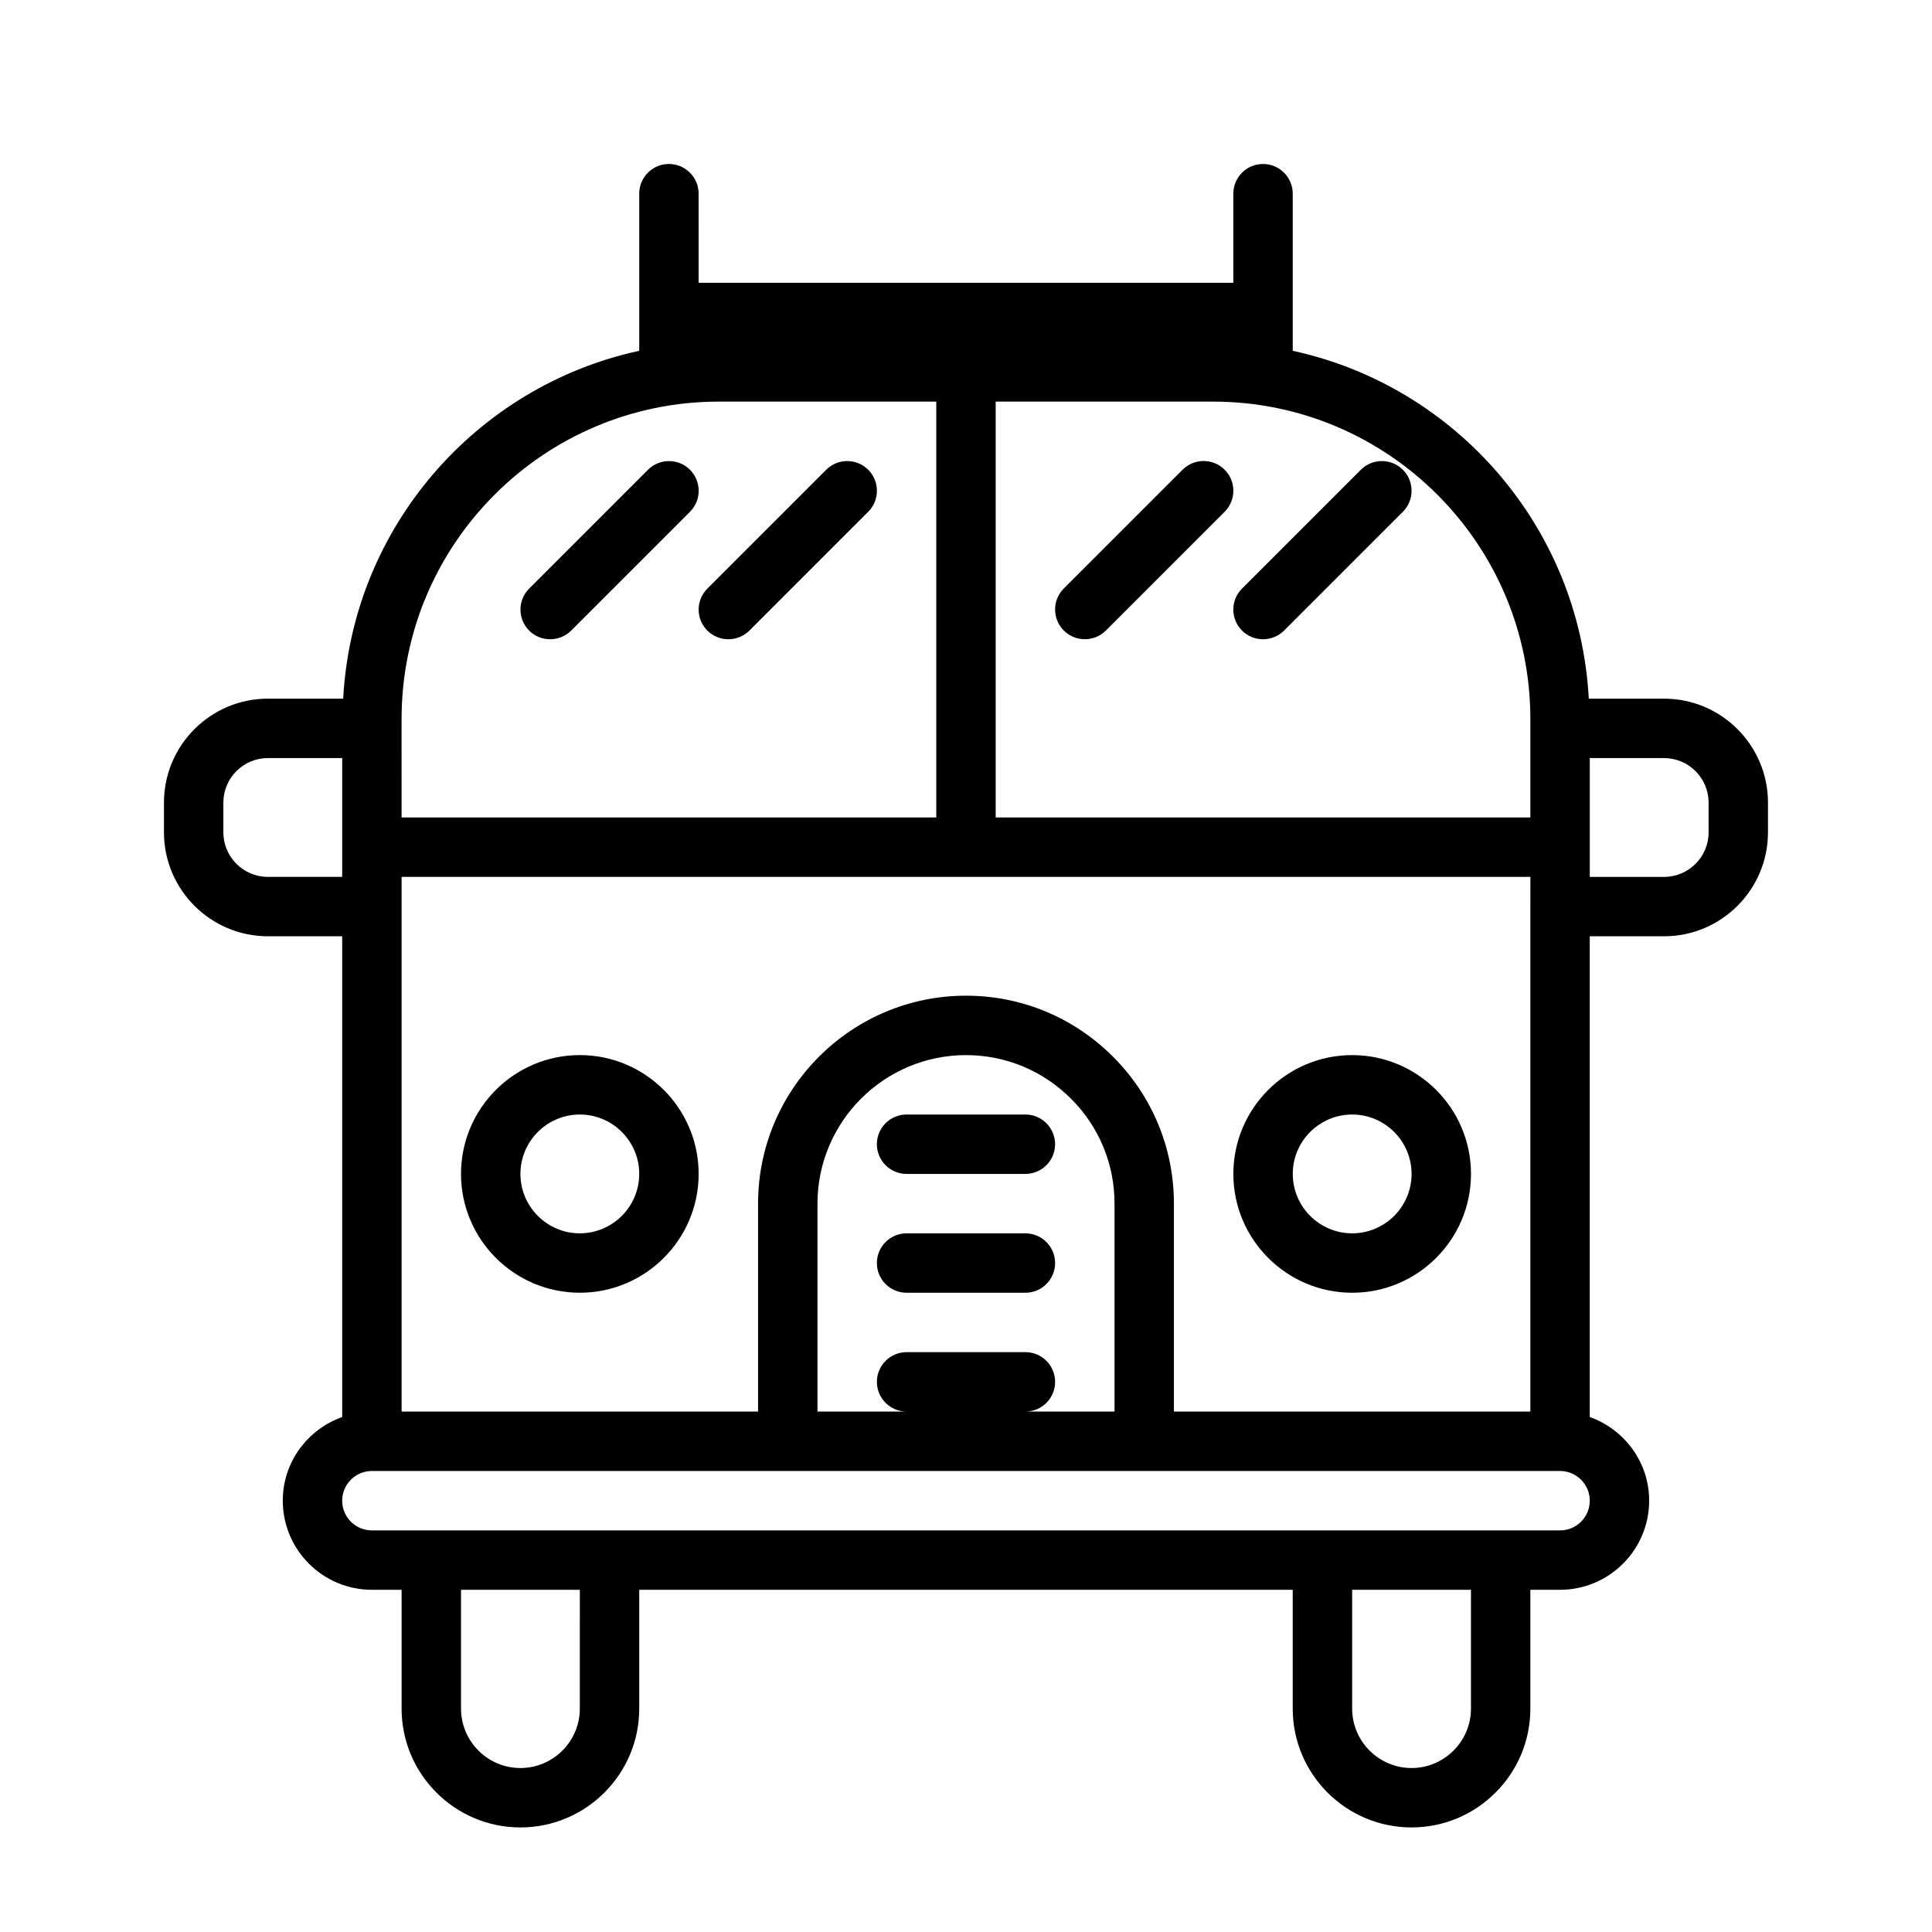
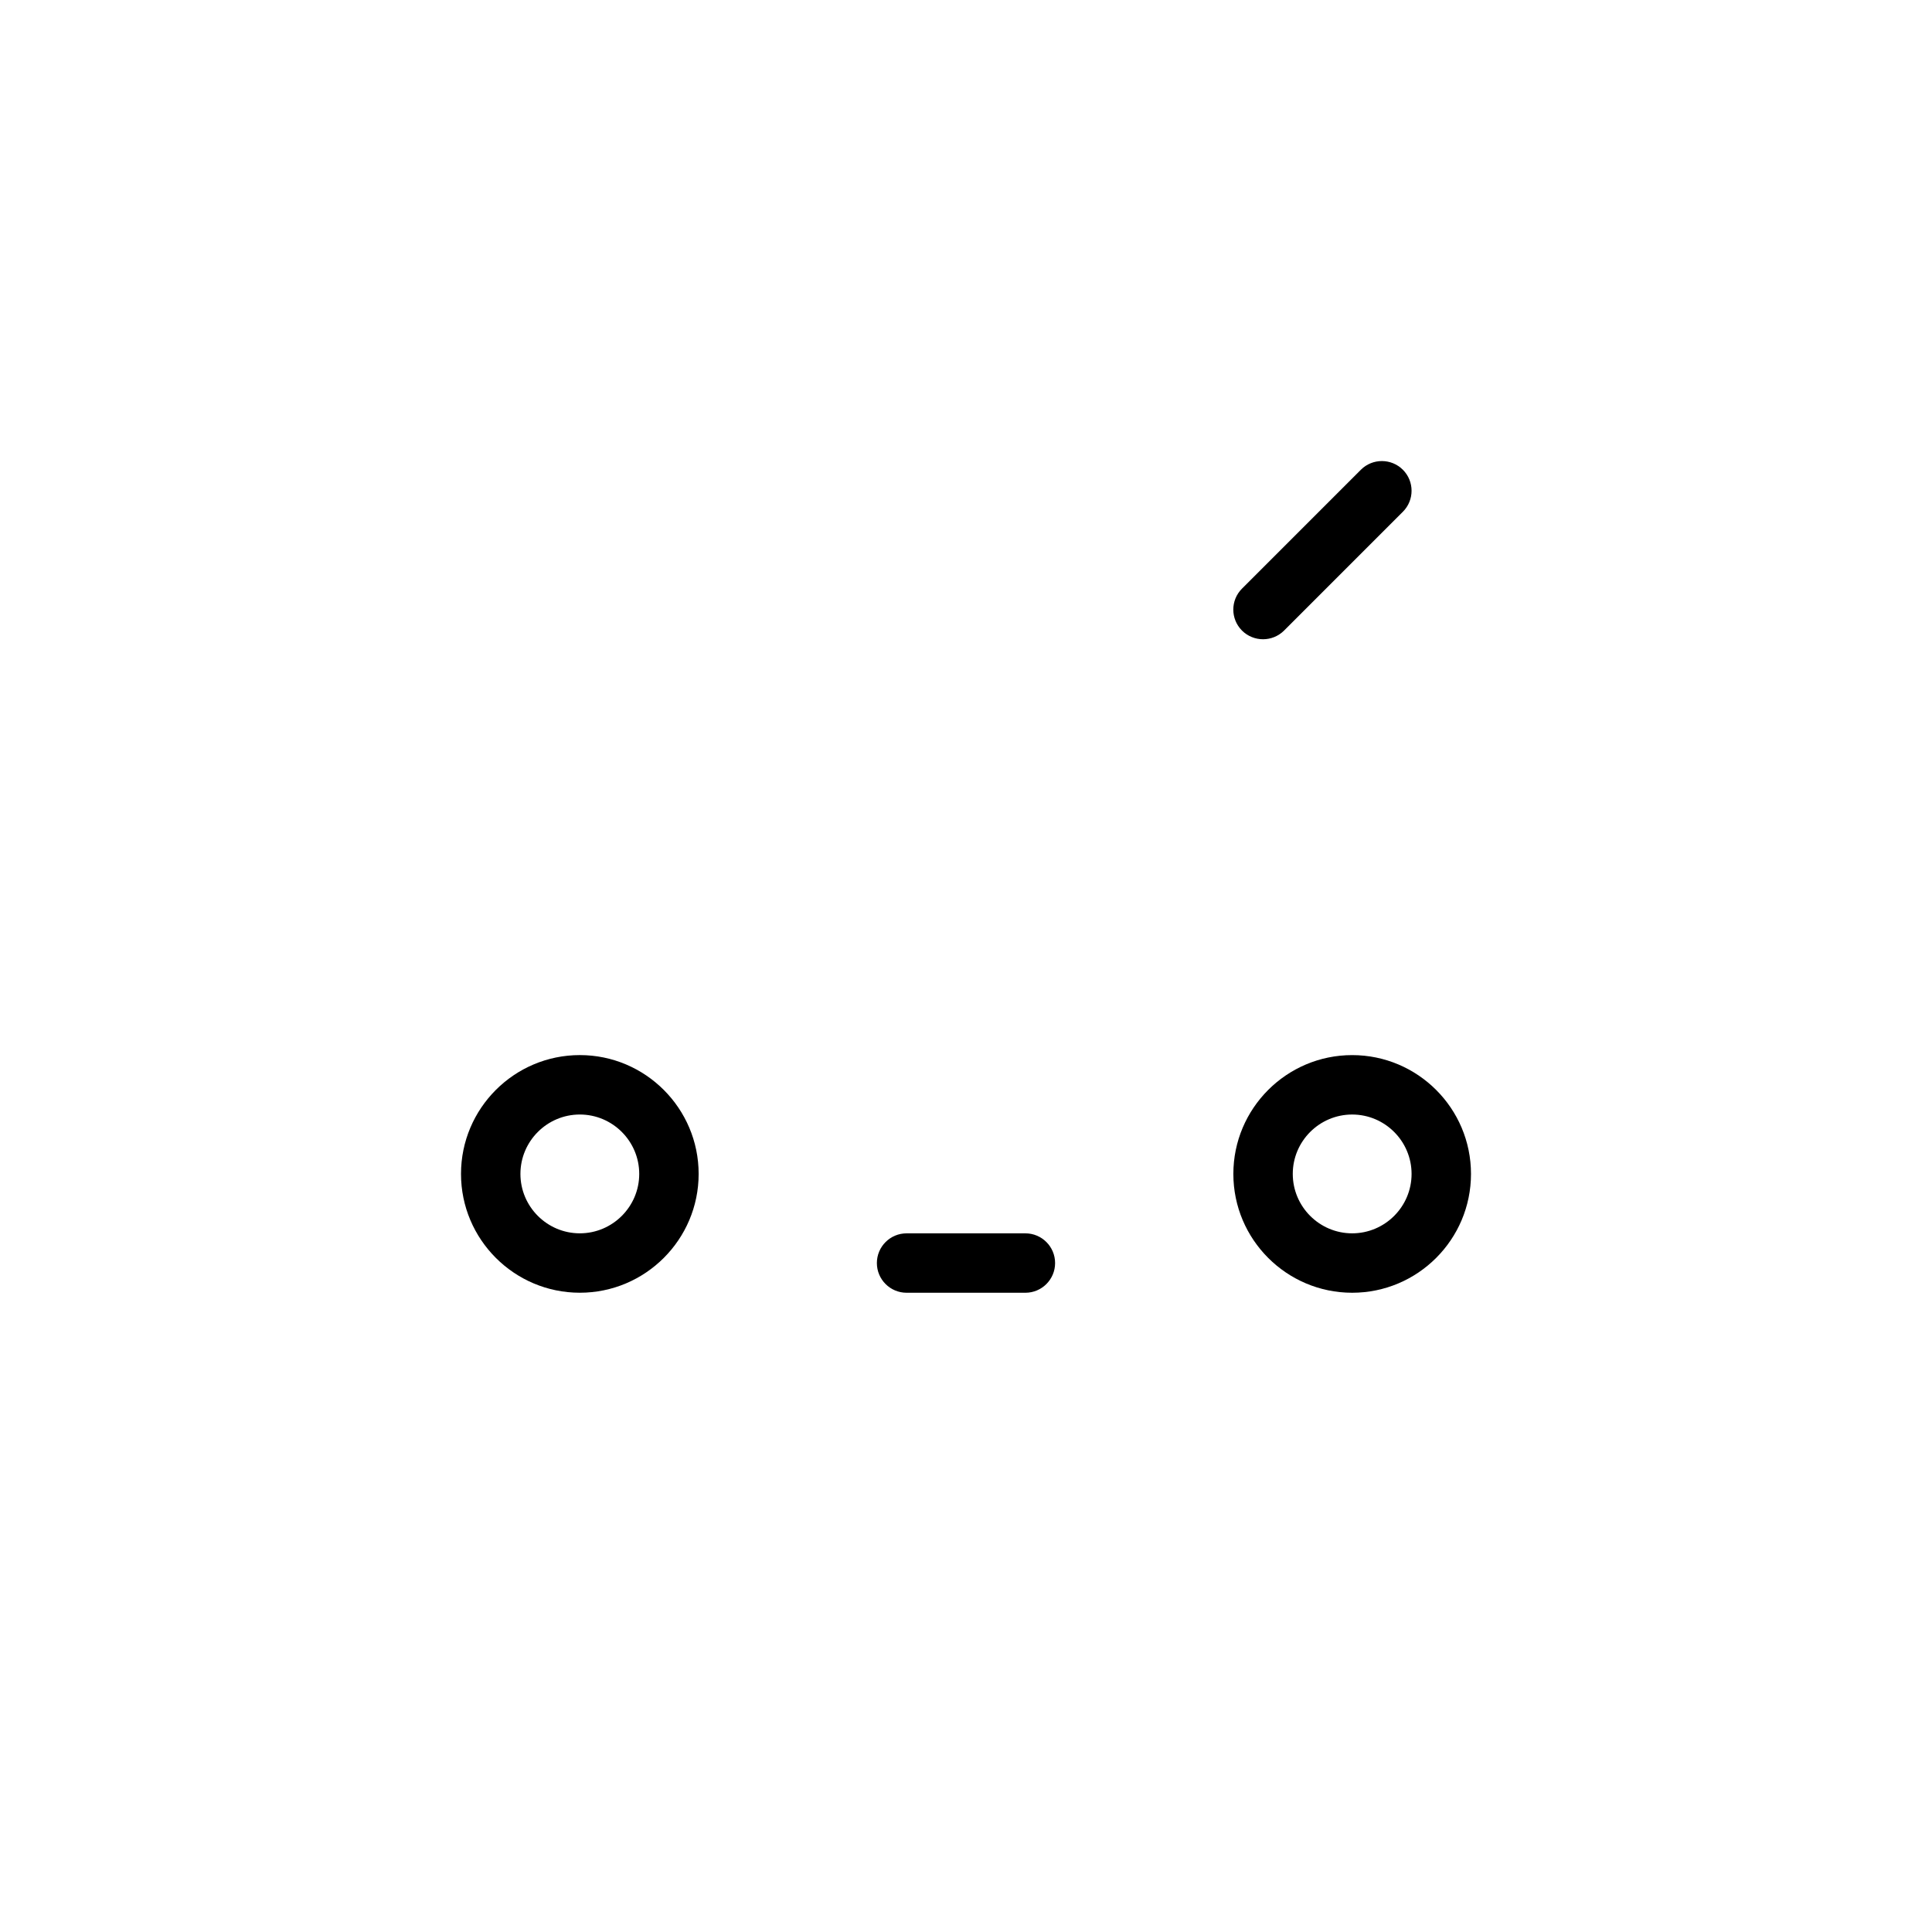
<svg xmlns="http://www.w3.org/2000/svg" fill="#000000" width="800px" height="800px" version="1.1" viewBox="144 144 512 512">
  <g>
    <path d="m297.66 423.61c-17.367 0-31.488 14.121-31.488 31.488 0 17.367 14.121 31.488 31.488 31.488 17.367 0 31.488-14.121 31.488-31.488-0.004-17.363-14.125-31.488-31.488-31.488zm0 47.234c-8.676 0-15.742-7.07-15.742-15.742 0-8.676 7.07-15.742 15.742-15.742 8.676 0 15.742 7.07 15.742 15.742s-7.07 15.742-15.742 15.742z" />
    <path d="m502.34 486.59c17.367 0 31.488-14.121 31.488-31.488 0-17.367-14.121-31.488-31.488-31.488-17.367 0-31.488 14.121-31.488 31.488 0 17.367 14.121 31.488 31.488 31.488zm0-47.23c8.676 0 15.742 7.07 15.742 15.742 0 8.676-7.07 15.742-15.742 15.742-8.676 0-15.742-7.07-15.742-15.742-0.004-8.676 7.066-15.742 15.742-15.742z" />
-     <path d="m384.25 455.1h31.488c4.344 0 7.871-3.527 7.871-7.871s-3.527-7.871-7.871-7.871h-31.488c-4.344 0-7.871 3.527-7.871 7.871s3.527 7.871 7.871 7.871z" />
    <path d="m415.74 470.85h-31.488c-4.344 0-7.871 3.527-7.871 7.871s3.527 7.871 7.871 7.871h31.488c4.344 0 7.871-3.527 7.871-7.871s-3.523-7.871-7.871-7.871z" />
-     <path d="m289.79 313.41c2.016 0 4.031-0.77 5.574-2.297l31.488-31.488c3.07-3.07 3.07-8.062 0-11.133-3.07-3.07-8.062-3.07-11.133 0l-31.488 31.488c-3.07 3.07-3.07 8.062 0 11.133 1.527 1.527 3.543 2.297 5.559 2.297z" />
-     <path d="m331.45 311.11c1.543 1.527 3.559 2.297 5.574 2.297 2.016 0 4.031-0.77 5.574-2.297l31.488-31.488c3.07-3.07 3.07-8.062 0-11.133-3.07-3.07-8.062-3.07-11.133 0l-31.488 31.488c-3.086 3.07-3.086 8.047-0.016 11.133z" />
-     <path d="m457.4 268.47-31.488 31.488c-3.07 3.07-3.07 8.062 0 11.133 1.543 1.543 3.559 2.312 5.574 2.312s4.031-0.77 5.574-2.297l31.488-31.488c3.07-3.07 3.07-8.062 0-11.133-3.074-3.07-8.062-3.086-11.148-0.016z" />
    <path d="m473.14 311.11c1.543 1.527 3.559 2.297 5.574 2.297s4.031-0.77 5.574-2.297l31.488-31.488c3.07-3.07 3.07-8.062 0-11.133-3.07-3.07-8.062-3.07-11.133 0l-31.488 31.488c-3.086 3.07-3.086 8.047-0.016 11.133z" />
-     <path d="m584.99 329.15h-19.949c-2.426-45.391-35.219-82.828-78.453-92.18v-41.645c0-4.344-3.527-7.871-7.871-7.871s-7.871 3.527-7.871 7.871v23.617h-141.7l-0.004-23.617c0-4.344-3.527-7.871-7.871-7.871s-7.871 3.527-7.871 7.871v41.645c-43.234 9.352-76.027 46.793-78.453 92.18h-19.945c-15.191 0-27.551 12.359-27.551 27.551v7.871c0 15.191 12.359 27.551 27.551 27.551l19.68 0.004v127.4c-9.148 3.258-15.742 11.918-15.742 22.168 0 13.02 10.598 23.617 23.617 23.617h7.871v31.488c0 17.367 14.121 31.488 31.488 31.488s31.488-14.121 31.488-31.488v-31.488h173.18v31.488c0 17.367 14.121 31.488 31.488 31.488 17.367 0 31.488-14.121 31.488-31.488v-31.488h7.867c13.02 0 23.617-10.598 23.617-23.617 0-10.25-6.598-18.91-15.742-22.168v-127.4h19.68c15.191 0 27.551-12.359 27.551-27.551v-7.871c0-15.195-12.359-27.555-27.551-27.555zm-35.426 55.105v133.82h-94.465v-55.102c0-14.688-5.731-28.527-16.152-38.949-10.422-10.426-24.262-16.156-38.949-16.156-30.387 0-55.105 24.719-55.105 55.105v55.105h-94.465v-141.7h299.14zm-133.82 118.08h-31.488c-4.344 0-7.871 3.527-7.871 7.871s3.527 7.871 7.871 7.871h-23.617v-55.102c0-21.695 17.664-39.359 39.359-39.359 10.484 0 20.355 4.094 27.82 11.539s11.543 17.332 11.543 27.82v55.105l-23.617-0.004c4.344 0 7.871-3.527 7.871-7.871s-3.523-7.871-7.871-7.871zm133.82-167.83v26.137h-141.7v-110.21h57.625c46.348-0.004 84.07 37.719 84.07 84.07zm-299.14 0c0-46.352 37.723-84.074 84.074-84.074h57.625v110.21h-141.7l-0.004-23.613zm-35.422 41.879c-6.519 0-11.809-5.289-11.809-11.809v-7.871c0-6.519 5.289-11.809 11.809-11.809h19.68v31.488zm82.656 220.42c0 8.676-7.07 15.742-15.742 15.742-8.676 0-15.742-7.07-15.742-15.742v-31.488h31.488zm236.16 0c0 8.676-7.07 15.742-15.742 15.742-8.676 0-15.742-7.07-15.742-15.742v-31.488h31.488zm23.613-47.234h-314.88c-4.344 0-7.871-3.527-7.871-7.871s3.527-7.871 7.871-7.871h314.88c4.344 0 7.871 3.527 7.871 7.871 0.004 4.344-3.523 7.871-7.871 7.871zm39.363-184.99c0 6.519-5.289 11.809-11.809 11.809h-19.68v-31.488h19.68c6.519 0 11.809 5.289 11.809 11.809z" />
  </g>
</svg>